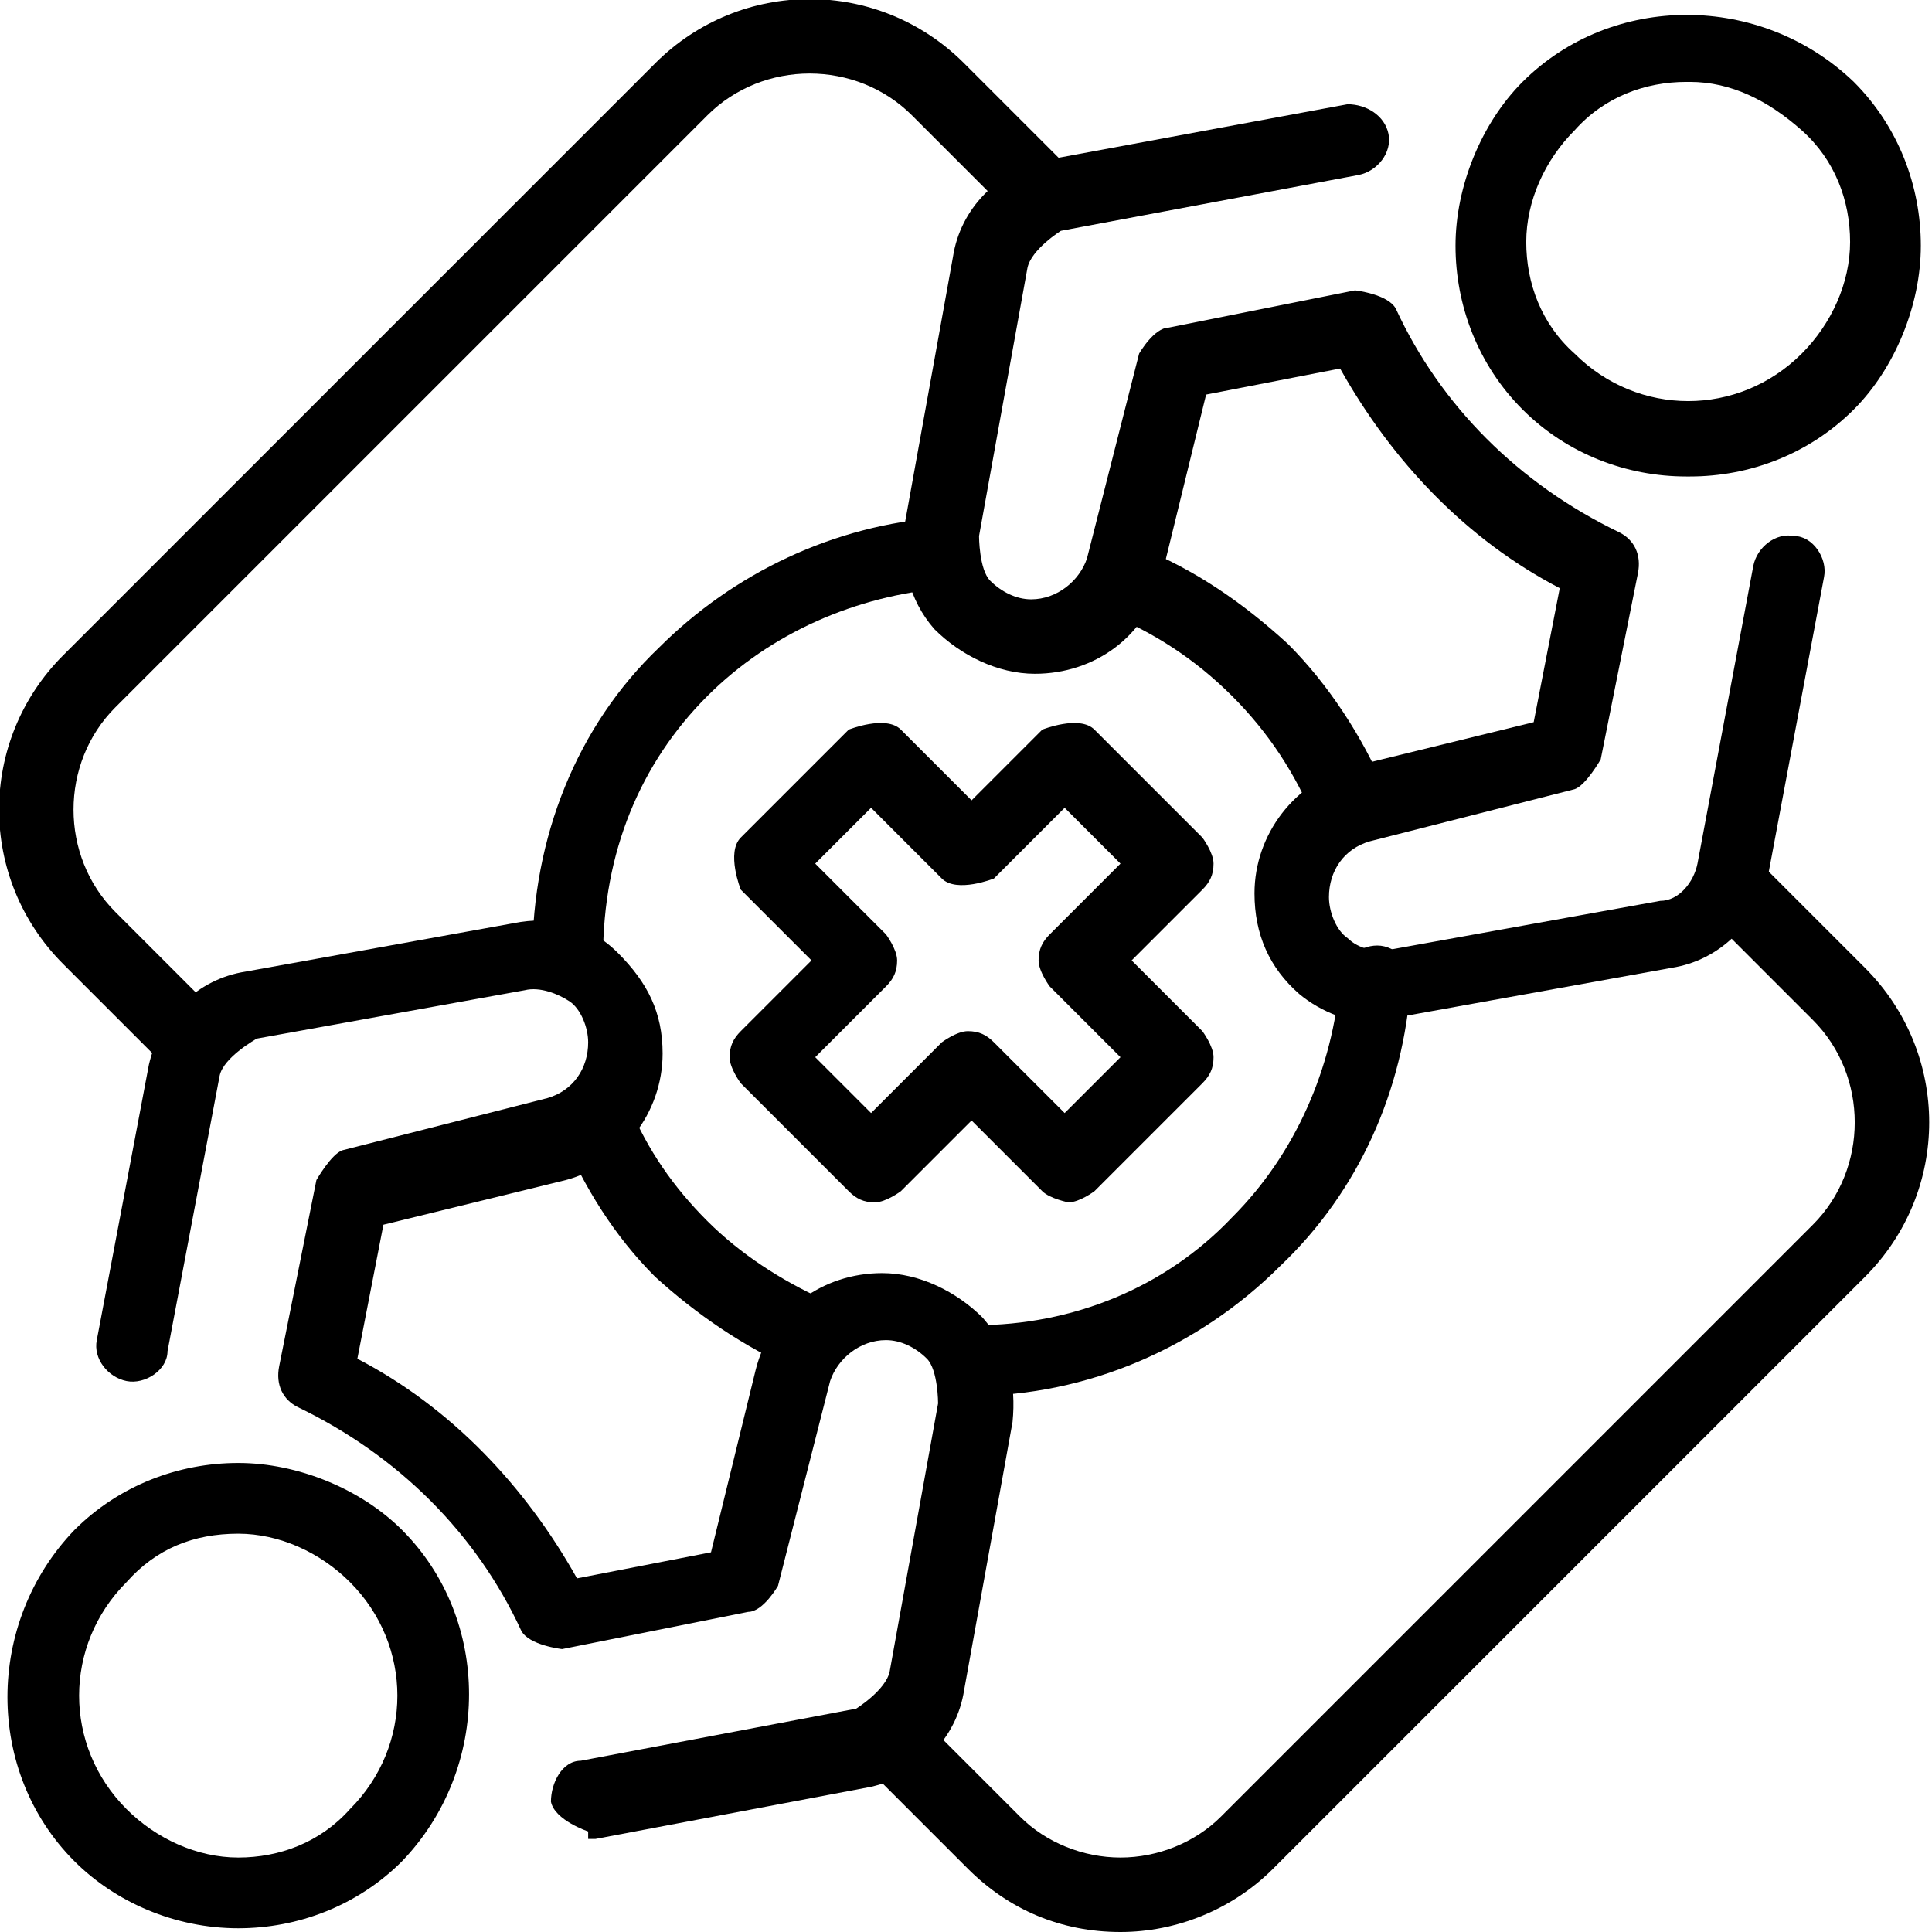
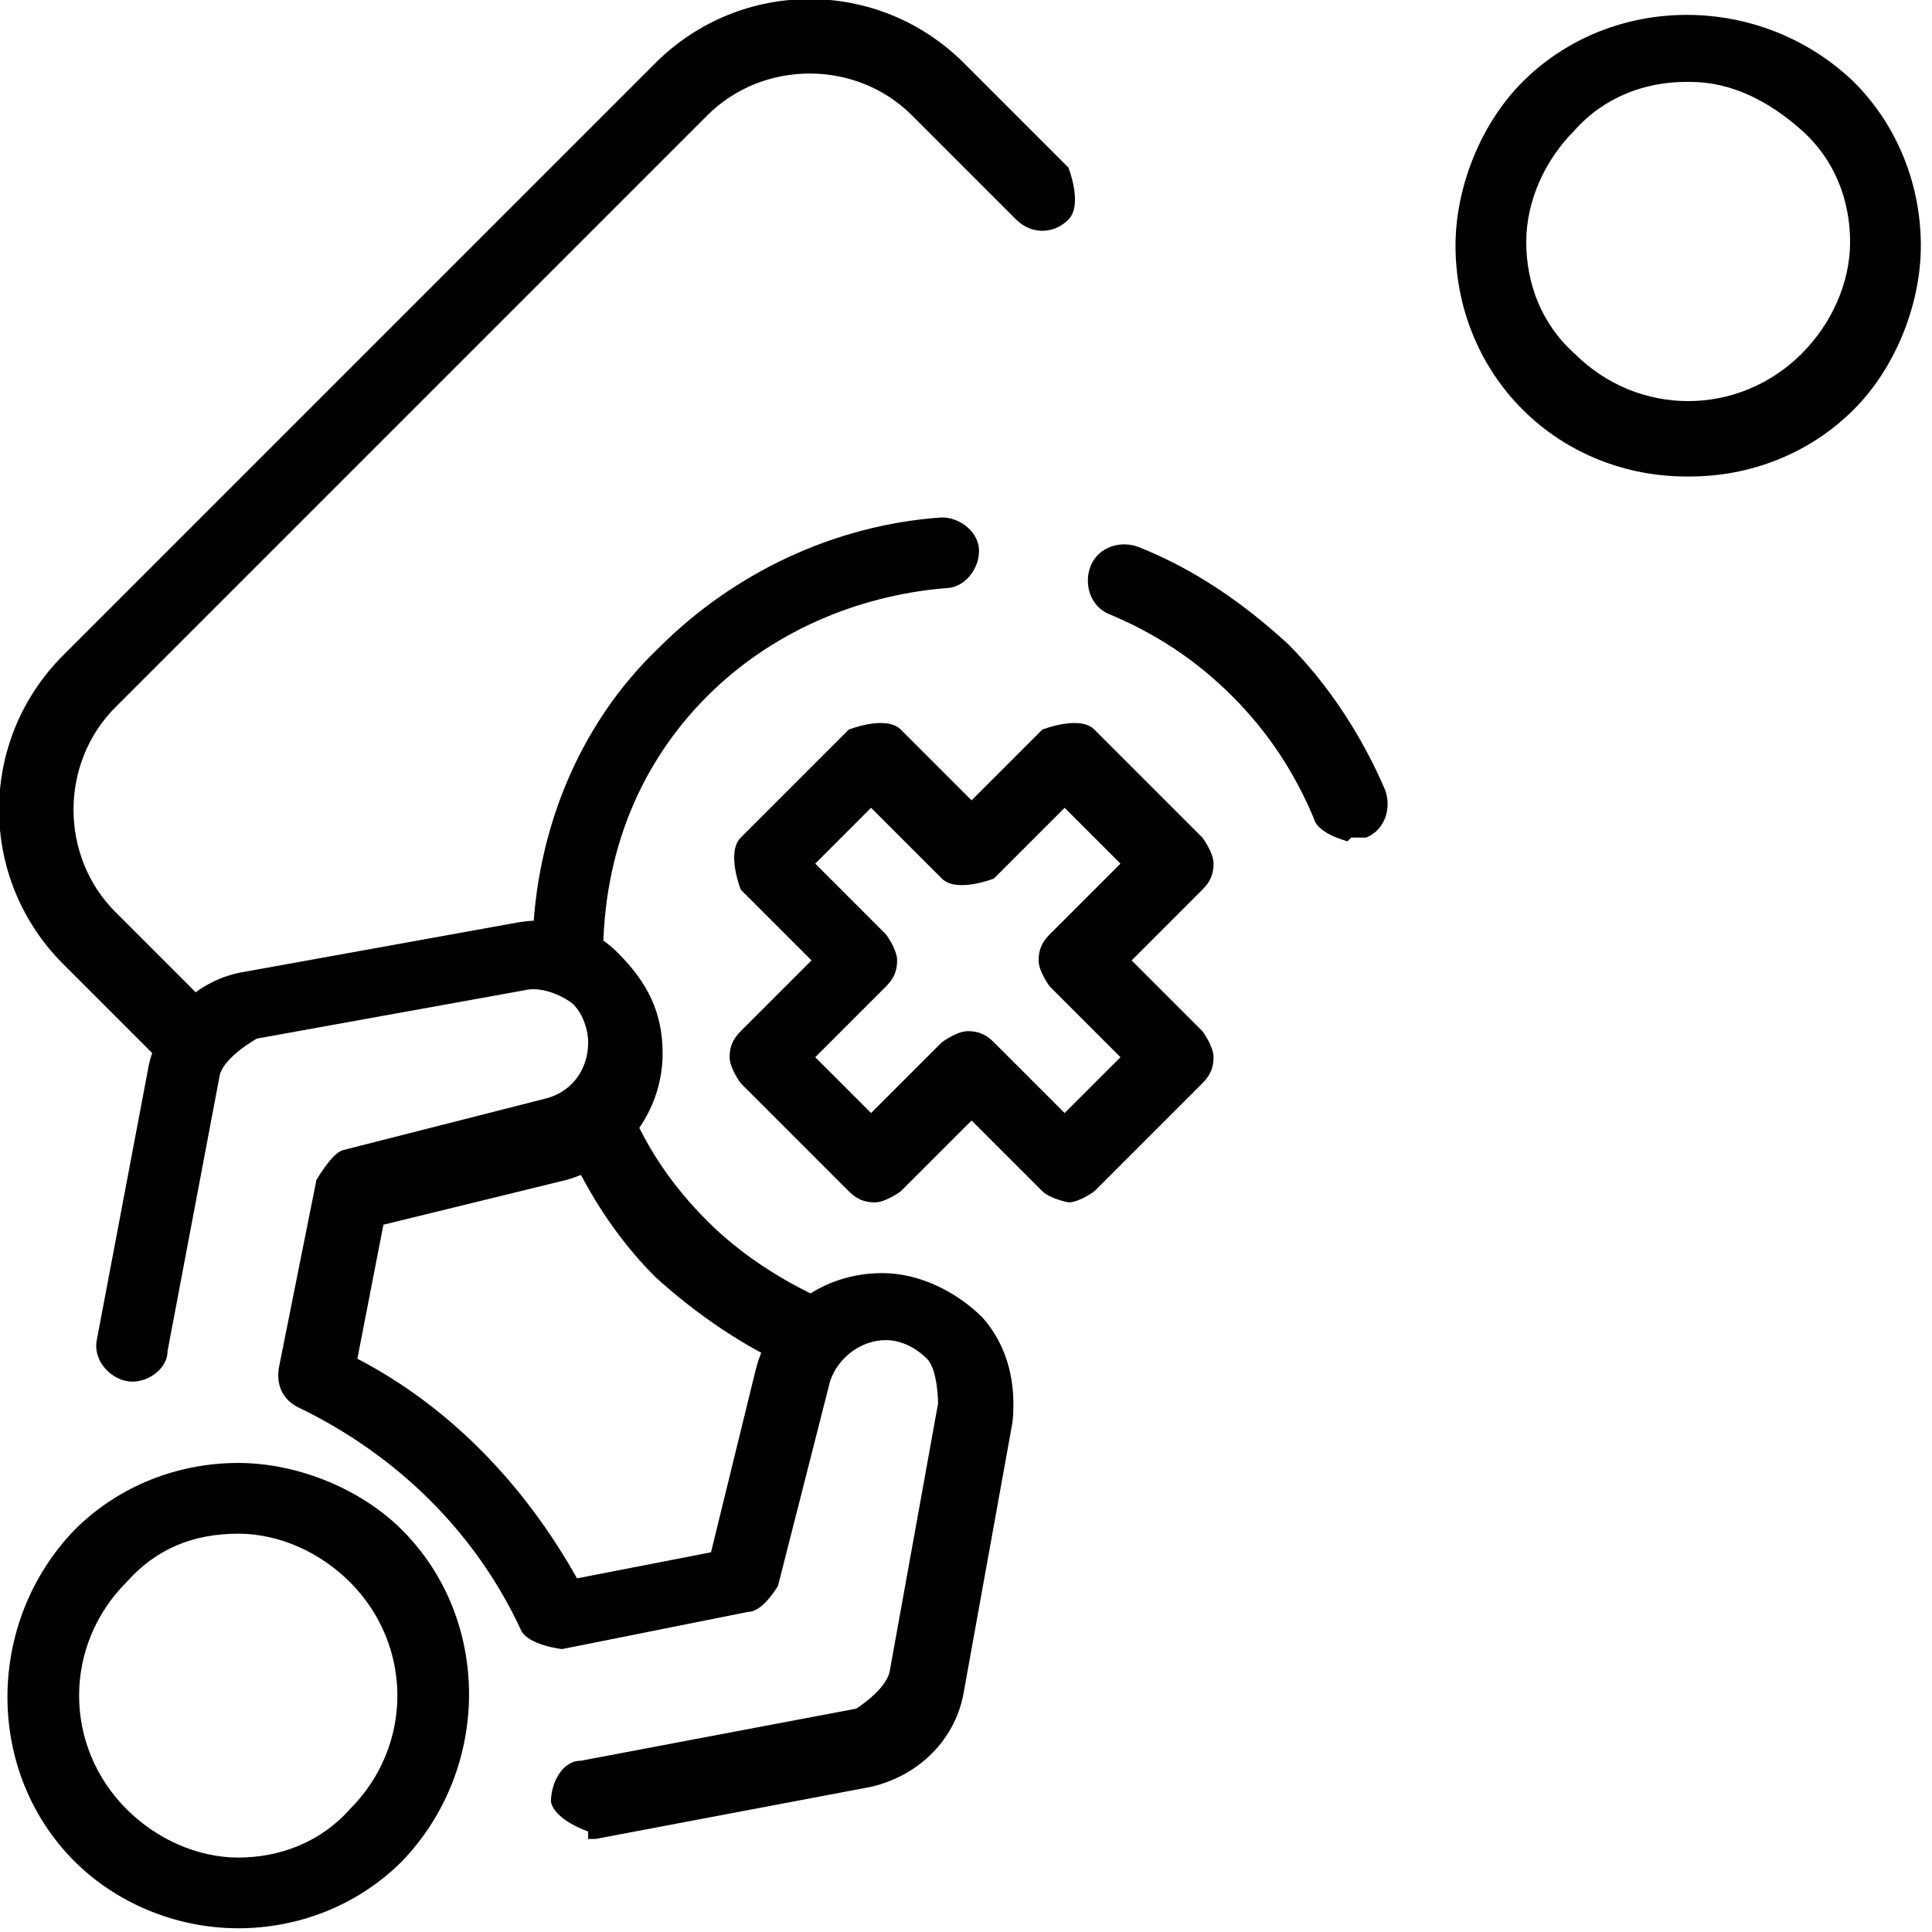
<svg xmlns="http://www.w3.org/2000/svg" id="_레이어_2" data-name="레이어 2" viewBox="0 0 5.19 5.19">
  <defs>
    <style>
      .cls-1 {
        stroke-width: 0px;
      }
    </style>
  </defs>
  <g id="Layer_1" data-name="Layer 1">
    <g>
      <path class="cls-1" d="m4.53,1.28c-.16,0-.32-.06-.44-.18-.12-.12-.18-.28-.18-.44s.07-.33.18-.44c.24-.24.64-.24.89,0,.12.12.18.28.18.44s-.07.33-.18.44c-.12.12-.28.18-.44.18Zm0-1.06c-.11,0-.22.04-.3.13-.08.08-.13.19-.13.3s.04.22.13.3c.17.17.44.17.61,0,.08-.08.13-.19.13-.3s-.04-.22-.13-.3-.19-.13-.3-.13Z" />
-       <path class="cls-1" d="m3.71,2.75c-.08,0-.16-.03-.22-.08-.08-.07-.12-.16-.12-.27,0-.16.11-.3.26-.34l.49-.12.07-.36c-.25-.13-.45-.34-.59-.59l-.36.07-.12.49c-.04.16-.18.26-.34.26-.1,0-.2-.05-.27-.12-.07-.08-.09-.18-.08-.28l.13-.72c.02-.13.12-.23.25-.26l.81-.15c.05,0,.1.03.11.08s-.03.1-.08.11l-.8.15s-.08.05-.09.1l-.13.72s0,.09.03.12c.03.03.07.05.11.05.07,0,.13-.05.15-.11l.14-.55s.04-.07.08-.07l.5-.1s.09.01.11.05c.12.26.33.47.6.6.04.02.06.06.05.11l-.1.5s-.04.07-.07.08l-.55.14c-.07.02-.11.08-.11.15,0,.04.02.09.05.11.03.03.08.04.12.03l.72-.13c.05,0,.09-.05.1-.1l.15-.8c.01-.05.06-.09.11-.08.05,0,.09.06.08.11l-.15.8c-.03.13-.13.23-.26.25l-.72.13s-.04,0-.06,0Z" />
      <path class="cls-1" d="m.64,5.18c-.17,0-.33-.07-.44-.18-.24-.24-.24-.64,0-.89.12-.12.28-.18.44-.18s.33.07.44.18c.24.24.24.64,0,.89-.12.12-.28.18-.44.18Zm0-1.06c-.12,0-.22.04-.3.13-.17.17-.17.44,0,.61.08.08.19.13.3.13s.22-.04.3-.13c.17-.17.17-.44,0-.61-.08-.08-.19-.13-.3-.13Z" />
      <path class="cls-1" d="m1.58,4.92s-.09-.03-.1-.08c0-.05.03-.11.08-.11l.74-.14s.08-.05.09-.1l.13-.72s0-.09-.03-.12c-.03-.03-.07-.05-.11-.05-.07,0-.13.05-.15.11l-.14.55s-.04.07-.08.07l-.5.1s-.09-.01-.11-.05c-.12-.26-.33-.47-.6-.6-.04-.02-.06-.06-.05-.11l.1-.5s.04-.07.07-.08l.55-.14c.07-.02.11-.08.11-.15,0-.04-.02-.09-.05-.11s-.08-.04-.12-.03l-.72.13s-.09.05-.1.1l-.14.74c0,.05-.06.09-.11.08-.05-.01-.09-.06-.08-.11l.14-.74c.03-.13.13-.23.26-.25l.72-.13c.1-.02.2,0,.28.08s.12.16.12.27c0,.16-.11.3-.26.34l-.49.12-.07.36c.25.13.45.34.59.59l.36-.07.12-.49c.04-.16.18-.26.34-.26.1,0,.2.05.27.12.07.08.09.18.08.28l-.13.72c-.02.13-.12.23-.25.26l-.74.14s-.01,0-.02,0Z" />
      <path class="cls-1" d="m.52,2.9s-.05,0-.07-.03l-.28-.28c-.23-.23-.23-.6,0-.83L1.76.17c.23-.23.6-.23.83,0l.28.28s.04.1,0,.14-.1.04-.14,0l-.28-.28c-.15-.15-.4-.15-.55,0L.31,1.9c-.15.15-.15.4,0,.55l.28.28s.04.1,0,.14c-.02.02-.04.03-.07.03Z" />
-       <path class="cls-1" d="m3.01,5.19c-.16,0-.3-.06-.41-.17l-.28-.28s-.04-.1,0-.14c.04-.04.1-.04.14,0l.28.28c.07.07.17.11.27.11s.2-.04.27-.11l1.59-1.59c.15-.15.15-.4,0-.55l-.28-.28s-.04-.1,0-.14c.04-.04.1-.04.14,0l.28.28c.23.23.23.6,0,.83l-1.59,1.59c-.11.11-.26.17-.41.17Z" />
      <path class="cls-1" d="m2.87,3.23s-.05-.01-.07-.03l-.19-.19-.19.19s-.04.03-.07.03-.05-.01-.07-.03l-.29-.29s-.03-.04-.03-.07.01-.05.03-.07l.19-.19-.19-.19s-.04-.1,0-.14l.29-.29s.1-.04.14,0l.19.19.19-.19s.1-.04.14,0l.29.29s.03.04.03.07-.01.05-.03.07l-.19.19.19.19s.03.04.03.07-.01.05-.03.07l-.29.29s-.04.03-.07.03Zm-.68-.39l.15.15.19-.19s.04-.03.07-.03.05.01.07.03l.19.19.15-.15-.19-.19s-.03-.04-.03-.07.01-.05.03-.07l.19-.19-.15-.15-.19.19s-.1.04-.14,0l-.19-.19-.15.15.19.19s.03.04.03.07-.01.05-.03.07l-.19.19Z" />
      <path class="cls-1" d="m1.53,2.67c-.05,0-.1-.04-.1-.1,0-.32.12-.62.34-.83.2-.2.47-.33.76-.35.05,0,.1.04.1.09,0,.05-.04.1-.09.1-.24.02-.47.12-.64.29-.18.18-.28.42-.28.7,0,.05-.04.1-.1.1Z" />
      <path class="cls-1" d="m2.18,3.68s-.03,0-.04,0c-.14-.06-.27-.15-.38-.25-.11-.11-.19-.24-.25-.38-.02-.05,0-.11.05-.13.05-.02.11,0,.13.05.05.12.12.22.21.31.09.09.2.16.31.21.05.02.07.08.05.13-.02.04-.05.06-.09.06Z" />
-       <path class="cls-1" d="m2.62,3.76c-.05,0-.1-.04-.1-.1,0-.05.04-.1.1-.1.26,0,.51-.1.69-.29.17-.17.27-.4.29-.64,0-.05.05-.09.1-.09.05,0,.1.05.09.1-.02.29-.14.56-.35.76-.22.22-.52.35-.83.35h0Z" />
      <path class="cls-1" d="m3.62,2.26s-.08-.02-.09-.06c-.05-.12-.12-.23-.22-.33s-.21-.17-.33-.22c-.05-.02-.07-.08-.05-.13.02-.05.08-.07.13-.05.15.06.28.15.4.26.11.11.2.25.26.39.02.05,0,.11-.05.13-.01,0-.02,0-.04,0Z" />
    </g>
  </g>
</svg>